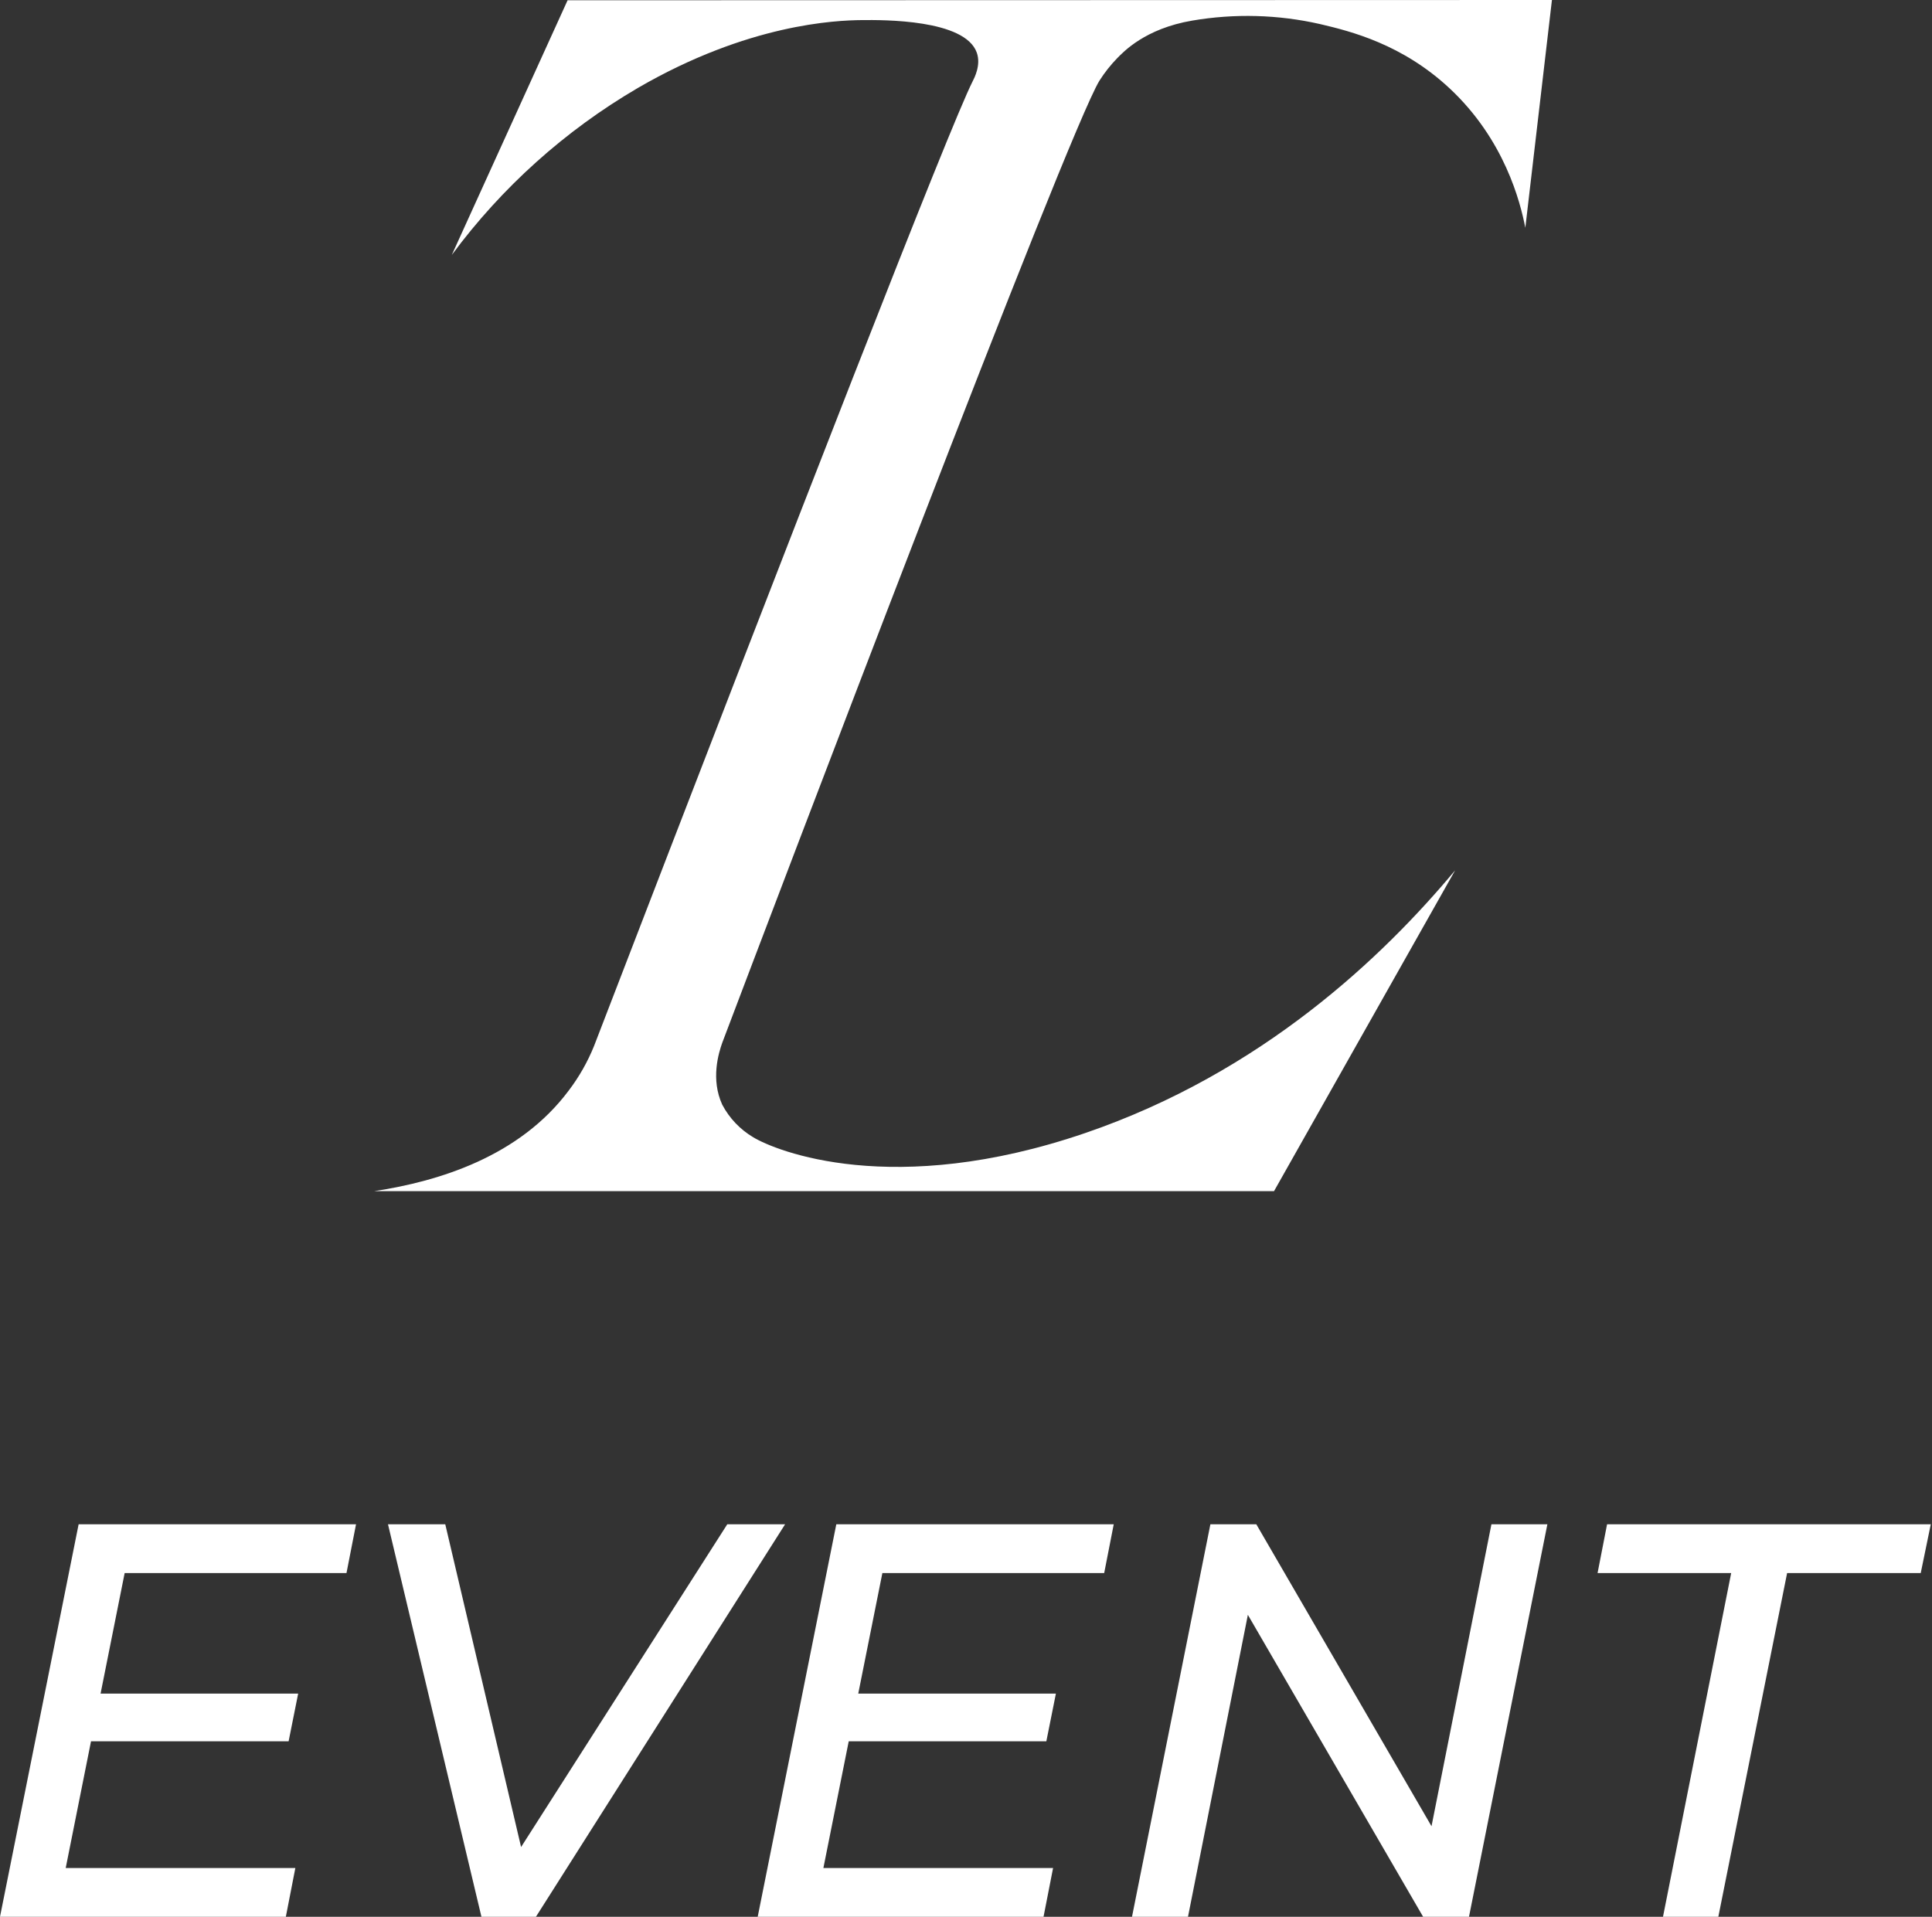
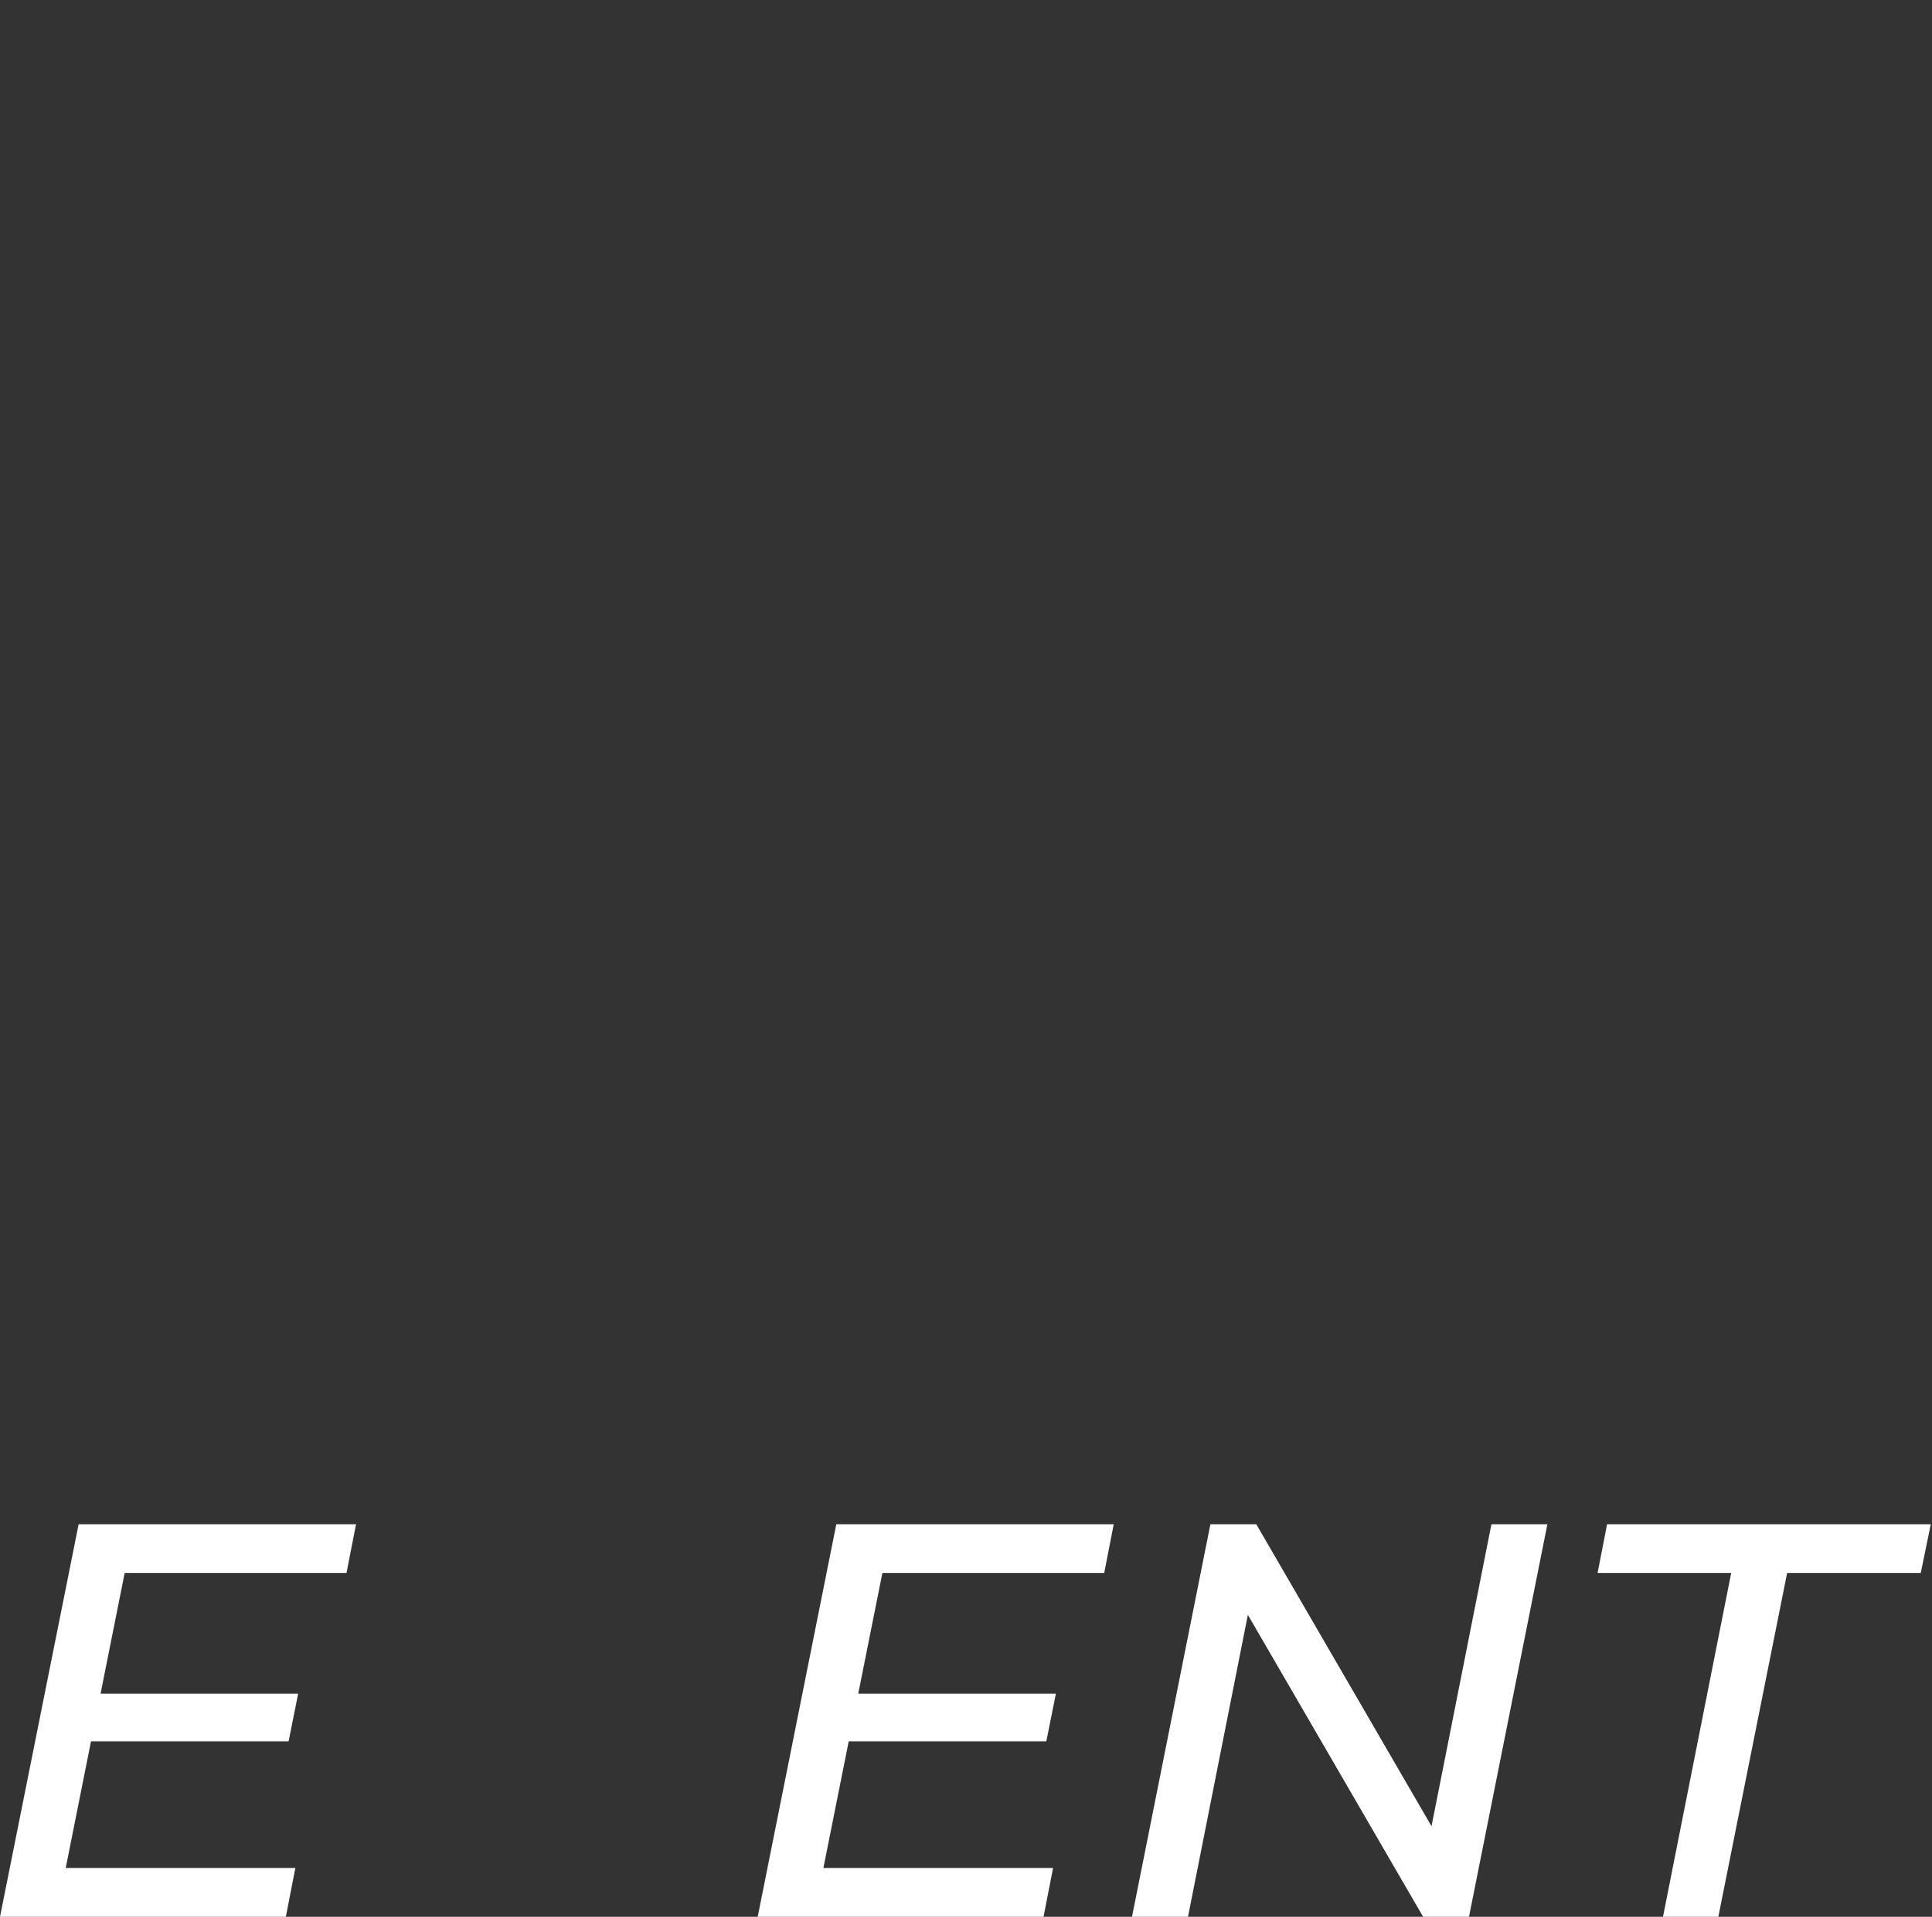
<svg xmlns="http://www.w3.org/2000/svg" width="1296" height="1286" viewBox="0 0 1296 1286" fill="none">
  <rect x="0" y="0" width="1296" height="1286" fill="#333333" stroke="none" />
-   <path d="M380.745 0.184L303.084 171.028C336.641 125.669 379.067 87.578 427.795 59.059C501.89 15.995 560.68 13.637 578.301 13.475C592.402 13.36 647.325 12.898 655.244 35.343C658.162 43.641 653.647 52.216 652.396 54.69C637.045 85.04 537.618 340.416 398.528 701.681C394.233 712.351 388.533 722.401 381.578 731.568C348.559 775.857 294.794 792.5 251.078 799.157H854.63C895.105 727.408 935.595 655.666 976.1 583.932C927.915 641.72 846.642 719.571 727.951 760.184C598.909 804.334 520.321 772.112 505.34 763.051C496.503 757.825 489.29 750.256 484.501 741.184C476.652 724.125 482.023 706.512 484.501 699.577C519.997 605.938 716.396 88.114 737.537 54.089C740.998 48.647 745.01 43.573 749.507 38.948C753.652 34.81 768.032 19.209 799.754 13.823C828.186 8.969 857.298 9.755 885.426 16.134C906.266 21.012 940.696 29.679 972.442 59.312C1009.26 93.685 1019.86 135.592 1023.2 152.836L1041.05 0L380.745 0.184Z" fill="white" />
  <path d="M0 1286H191.743L198.123 1253.27H44.082L61.058 1168.25H193.606L200.01 1136.28H67.462L83.623 1055.39H232.425L238.829 1022.67H52.744L0 1286Z" fill="white" />
-   <path d="M487.858 1022.67L349.545 1239.21L298.69 1022.67H260.266L322.953 1286H359.509L526.651 1022.67H487.858Z" fill="white" />
  <path d="M508.273 1286H700.012L706.416 1253.27H552.336L569.337 1168.25H701.898L708.303 1136.28H575.718L591.904 1055.39H740.698L747.102 1022.67H561L508.273 1286Z" fill="white" />
  <path d="M960.273 1225.25L842.743 1022.67H811.938L759.359 1286H796.919L837.079 1083.42L954.633 1286H985.414L1037.99 1022.67H1000.46L960.273 1225.25Z" fill="white" />
  <path d="M1078.04 1022.67L1071.66 1055.39H1161.29L1115.55 1286H1152.67L1198.81 1055.39H1288.44L1295.18 1022.67H1078.04Z" fill="white" />
</svg>